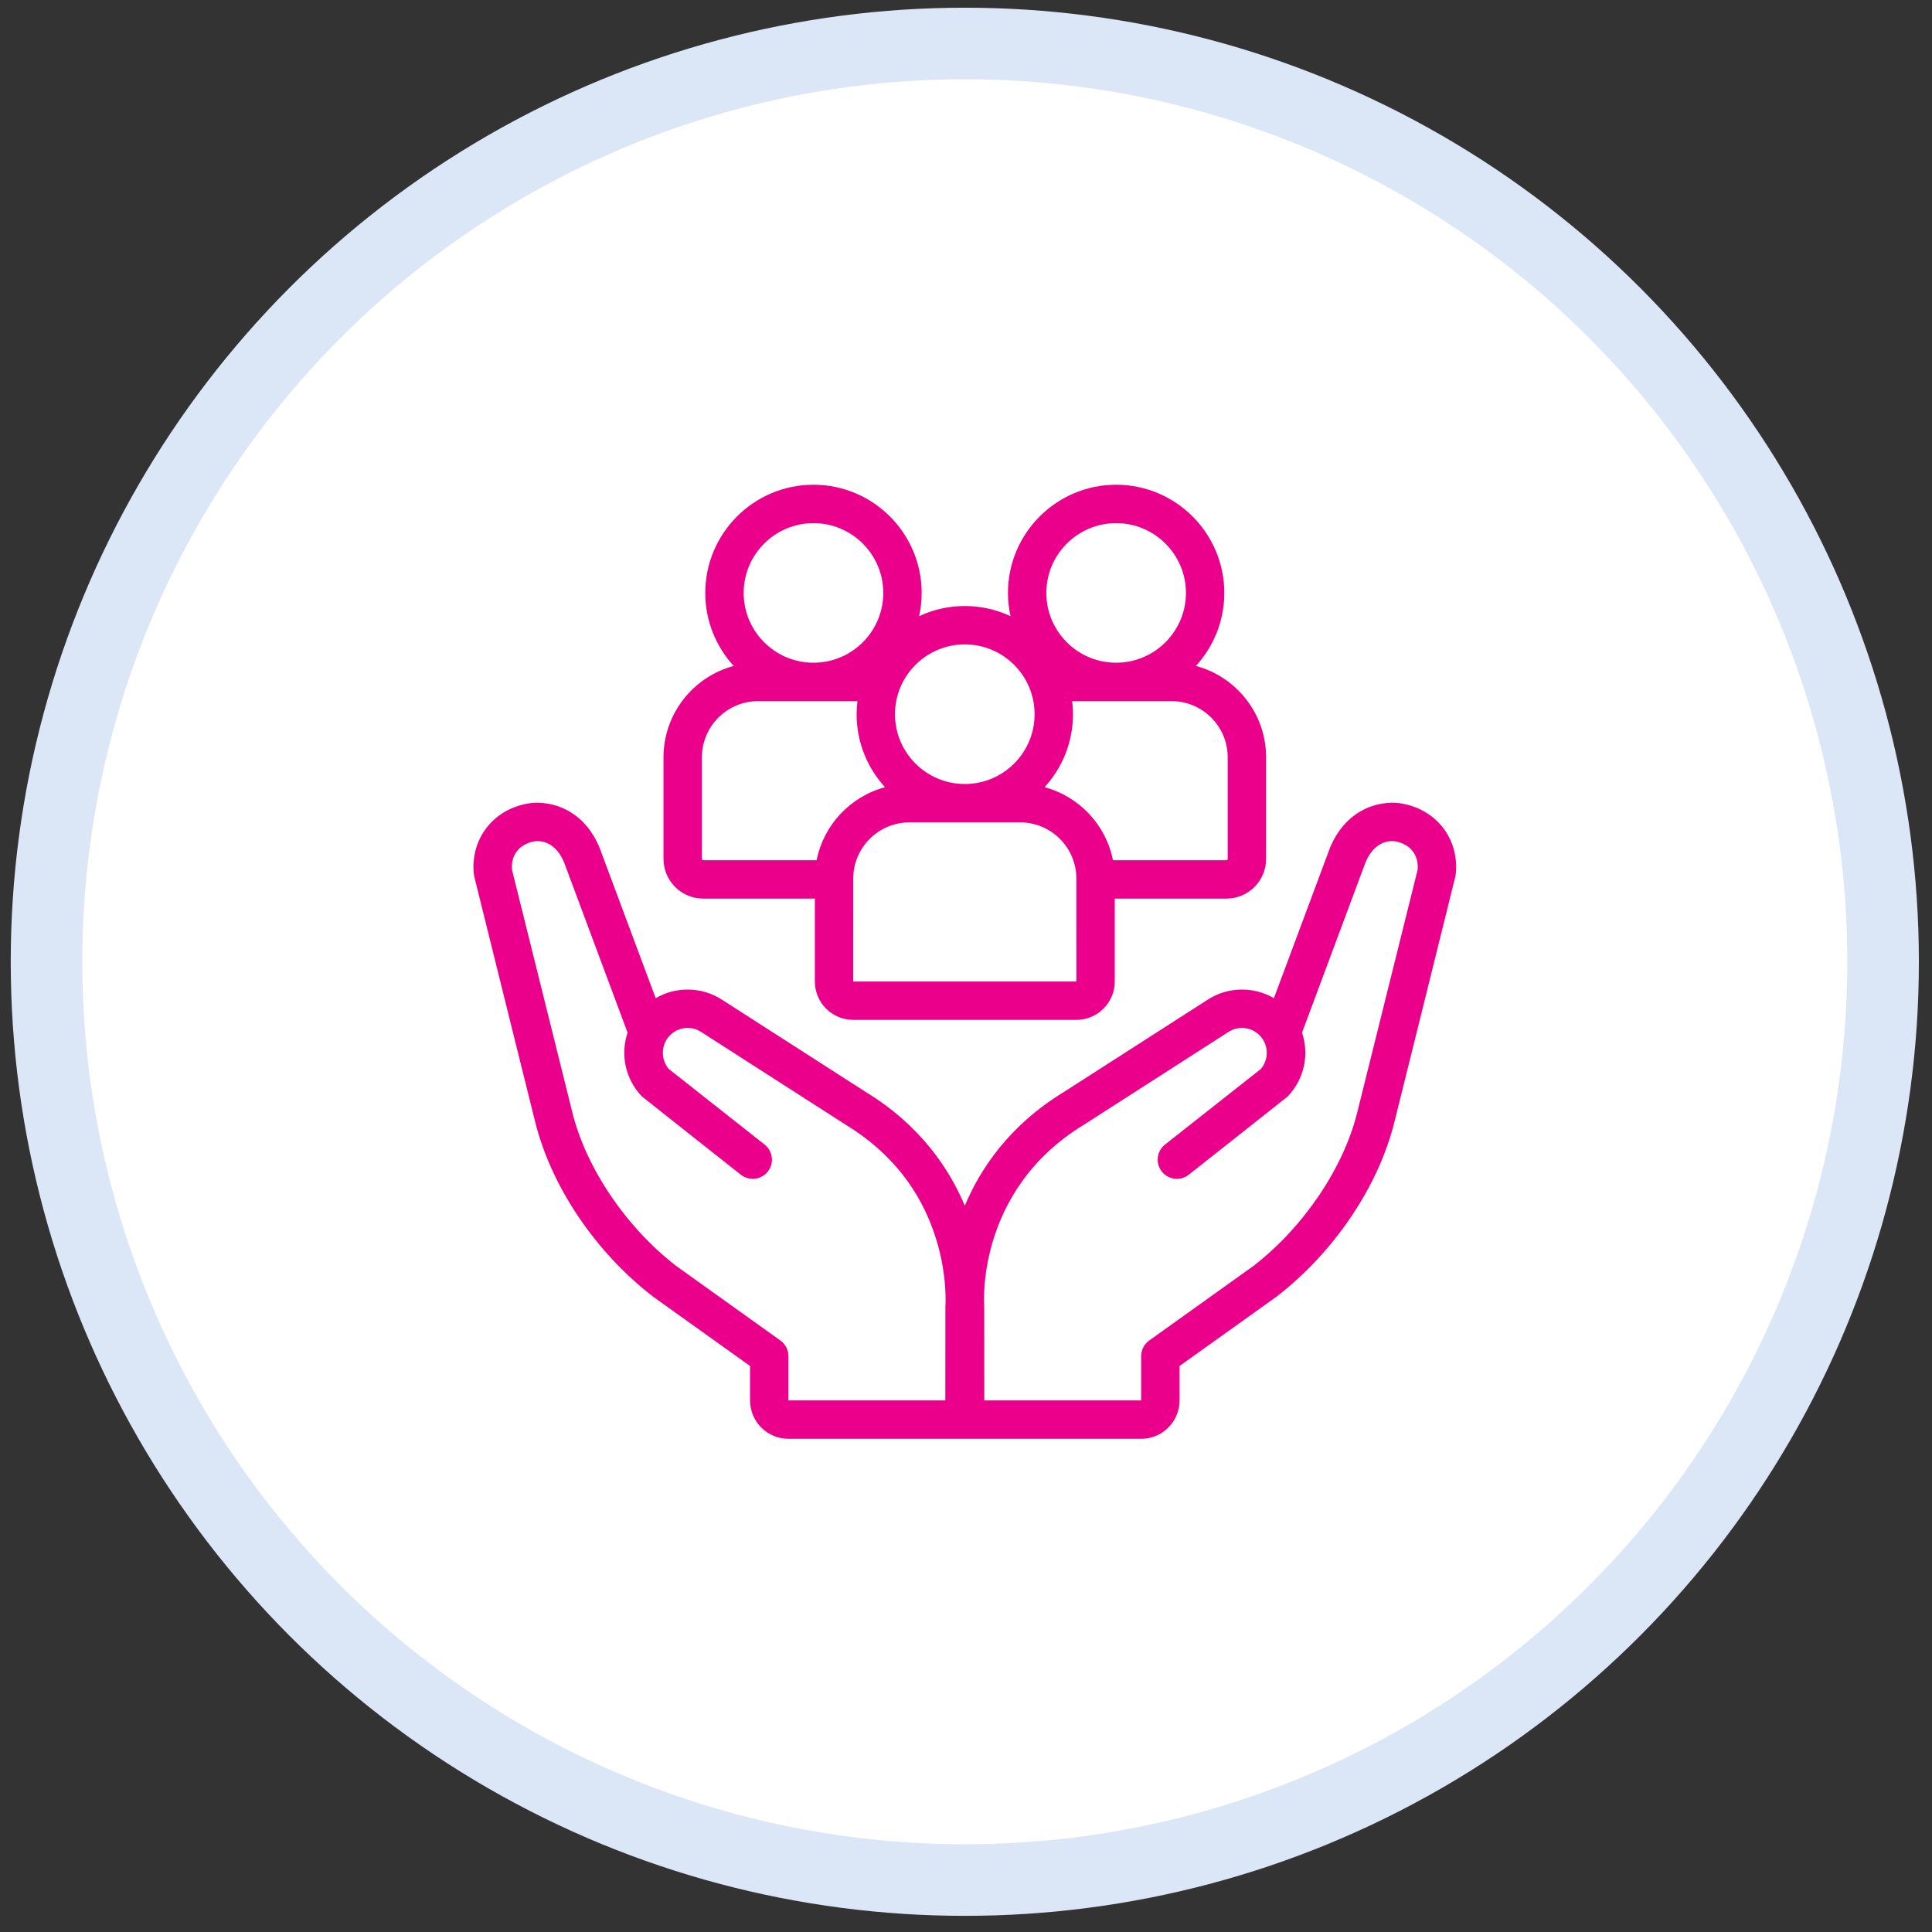
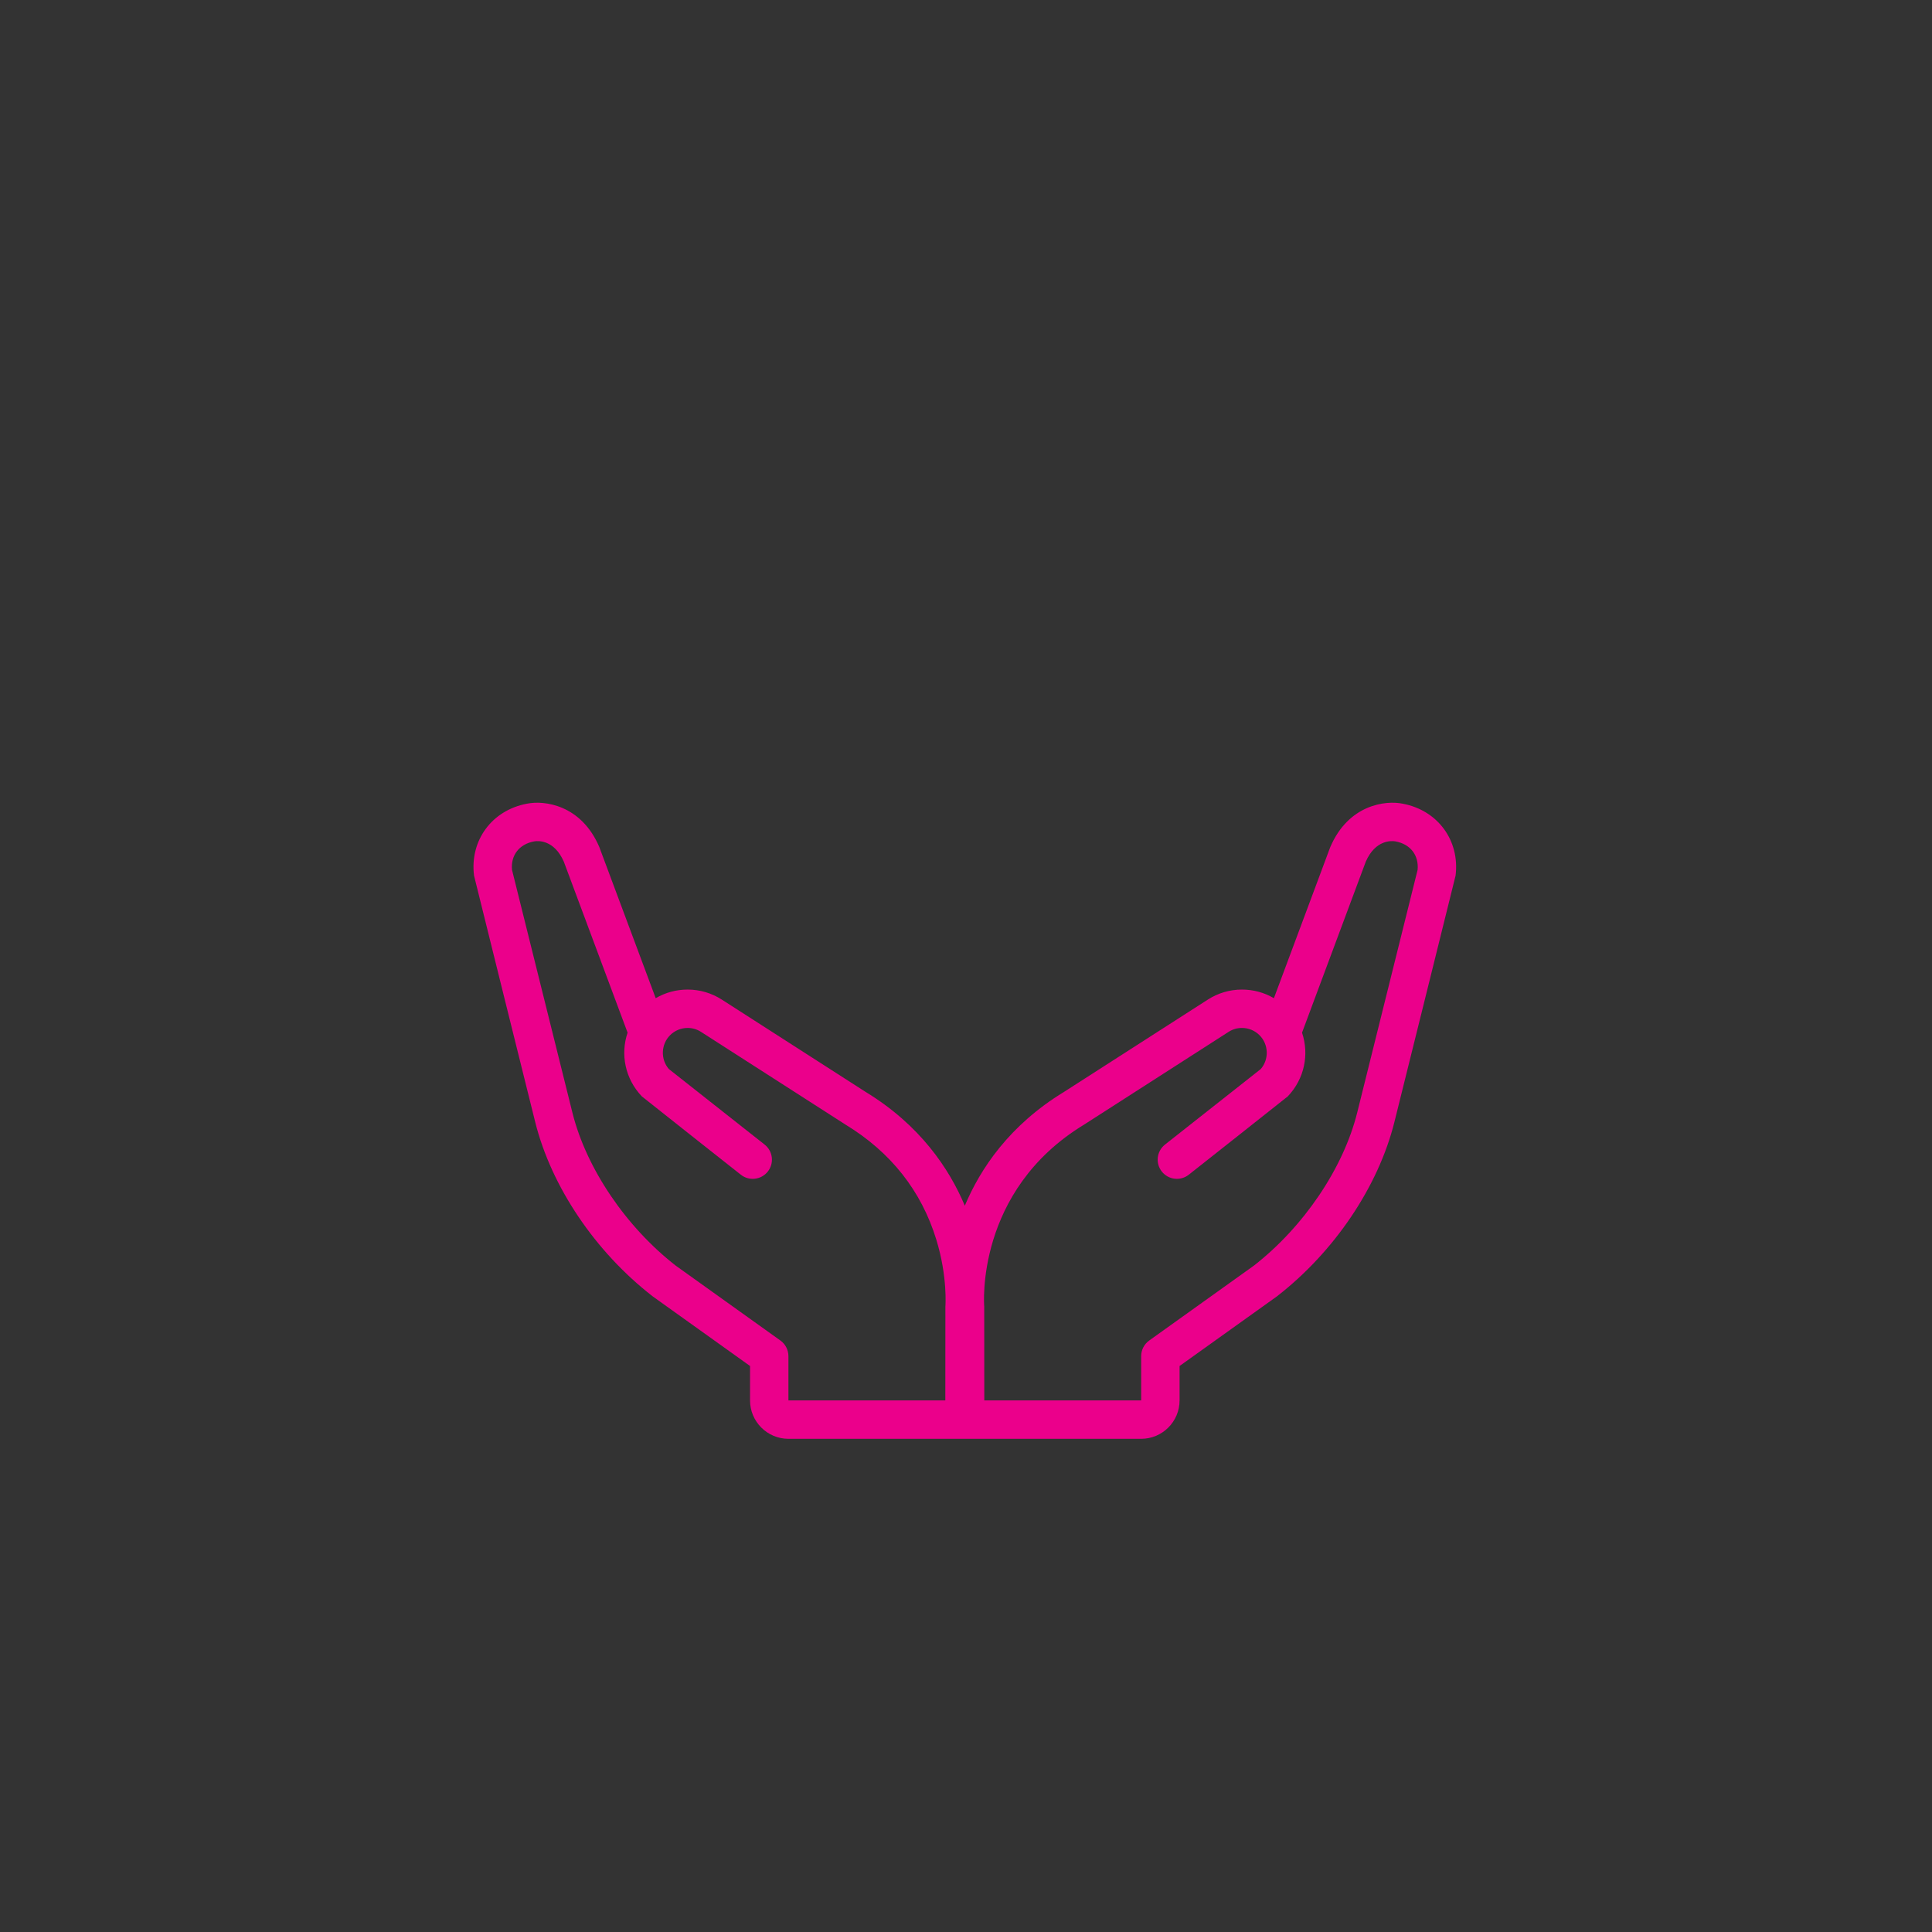
<svg xmlns="http://www.w3.org/2000/svg" width="81" height="81" viewBox="0 0 81 81" fill="none">
  <rect x="0" y="0" width="81" height="81" fill="#333333" stroke="none" />
-   <circle cx="40.45" cy="40.323" r="38.5" fill="white" stroke="#DBE6F6" stroke-width="3" />
  <path d="M58.807 33.695C58.084 33.547 56.537 33.735 55.776 35.507C55.771 35.519 55.766 35.531 55.761 35.544L53.409 41.85C53.007 41.614 52.548 41.488 52.069 41.488C51.56 41.488 51.065 41.634 50.638 41.909L44.607 45.78C42.318 47.174 41.099 49.004 40.45 50.55C39.801 49.004 38.581 47.174 36.293 45.78L30.263 41.909C29.835 41.634 29.339 41.488 28.831 41.488C28.352 41.488 27.893 41.614 27.491 41.85C27.491 41.85 25.129 35.519 25.124 35.507C24.363 33.735 22.816 33.547 22.093 33.695C20.623 33.969 19.691 35.235 19.874 36.709C19.878 36.741 22.44 47.047 22.44 47.047C23.116 49.751 24.953 52.478 27.355 54.343C27.363 54.349 27.372 54.355 27.38 54.362L31.446 57.27V58.714C31.446 59.601 32.168 60.323 33.055 60.323H47.845C48.732 60.323 49.454 59.601 49.454 58.714V57.27L53.52 54.362C53.528 54.355 53.536 54.349 53.545 54.343C55.946 52.478 57.784 49.751 58.46 47.046C58.46 47.046 61.022 36.741 61.026 36.709C61.209 35.235 60.276 33.969 58.807 33.695ZM39.636 54.778C39.634 54.801 39.633 58.714 39.633 58.714H33.055V56.857C33.055 56.597 32.93 56.353 32.719 56.202L28.33 53.062C26.241 51.435 24.582 48.982 24.001 46.657L21.466 36.468C21.409 35.856 21.769 35.391 22.393 35.276C22.409 35.273 22.401 35.276 22.41 35.273C22.565 35.249 23.235 35.205 23.638 36.125L26.312 43.295C26.006 44.197 26.204 45.225 26.909 45.966C26.935 45.993 31.061 49.251 31.061 49.251C31.409 49.526 31.916 49.466 32.191 49.117C32.466 48.768 32.406 48.262 32.057 47.987L28.042 44.82C27.69 44.413 27.709 43.787 28.092 43.403C28.29 43.206 28.552 43.097 28.831 43.097C29.03 43.097 29.224 43.154 29.392 43.263C29.392 43.263 35.443 47.146 35.449 47.15C37.349 48.305 38.63 49.929 39.257 51.977C39.734 53.533 39.637 54.768 39.636 54.778ZM59.434 36.468L56.899 46.656C56.317 48.982 54.659 51.435 52.57 53.062L48.181 56.202C47.97 56.353 47.844 56.597 47.844 56.857V58.714H41.267C41.267 58.714 41.266 54.801 41.264 54.778C41.259 54.729 40.88 49.928 45.451 47.15C45.457 47.147 51.508 43.262 51.508 43.262C51.676 43.154 51.87 43.097 52.069 43.097C52.348 43.097 52.61 43.206 52.807 43.403C53.191 43.787 53.21 44.413 52.858 44.82L48.843 47.987C48.494 48.262 48.434 48.768 48.709 49.117C48.984 49.466 49.49 49.526 49.839 49.251C49.839 49.251 53.965 45.993 53.991 45.966C54.696 45.225 54.893 44.197 54.588 43.295L57.261 36.125C57.665 35.205 58.336 35.249 58.489 35.273C58.498 35.275 58.491 35.273 58.507 35.276C59.131 35.391 59.491 35.856 59.434 36.468Z" fill="#EB008B" />
-   <path d="M29.48 37.674H34.163V41.15C34.163 42.037 34.885 42.759 35.772 42.759H45.128C45.572 42.759 45.765 42.399 45.765 41.955C45.765 41.51 45.657 41.15 36.791 41.15H35.772C35.772 41.15 35.775 36.821 35.773 36.797C35.794 35.516 36.842 34.479 38.128 34.479H42.772C44.058 34.479 45.106 35.516 45.127 36.797C45.125 36.821 45.128 41.15 45.128 41.15H35.517C35.073 41.15 35.151 41.276 35.151 41.955C35.151 42.399 43.678 42.759 44.122 42.759H45.128C46.015 42.759 46.737 42.037 46.737 41.15V37.674H51.419C52.336 37.674 53.082 36.929 53.082 36.012V31.751C53.082 29.918 51.831 28.372 50.138 27.92C50.878 27.112 51.33 26.038 51.33 24.859C51.33 22.358 49.296 20.323 46.795 20.323C44.294 20.323 42.259 22.358 42.259 24.859C42.259 25.194 42.297 25.52 42.366 25.834C41.783 25.561 41.134 25.408 40.45 25.408C39.765 25.408 39.117 25.561 38.534 25.834C38.603 25.52 38.641 25.194 38.641 24.859C38.641 22.358 36.606 20.323 34.105 20.323C31.604 20.323 29.569 22.358 29.569 24.859C29.569 26.038 30.022 27.112 30.761 27.92C29.069 28.372 27.818 29.918 27.818 31.751V36.012C27.818 36.929 28.564 37.674 29.48 37.674ZM51.472 31.751V36.012C51.472 36.041 51.449 36.065 51.42 36.065H46.661C46.368 34.58 45.243 33.392 43.794 33.004C44.533 32.197 44.986 31.122 44.986 29.944C44.986 29.758 44.973 29.575 44.951 29.395H49.116C50.415 29.395 51.472 30.452 51.472 31.751ZM46.795 21.933C48.408 21.933 49.721 23.245 49.721 24.859C49.721 26.473 48.408 27.785 46.795 27.785C45.181 27.785 43.868 26.473 43.868 24.859C43.868 23.245 45.181 21.933 46.795 21.933ZM43.376 29.944C43.376 31.557 42.064 32.87 40.45 32.87C38.836 32.87 37.523 31.557 37.523 29.944C37.523 28.33 38.836 27.017 40.45 27.017C42.064 27.017 43.376 28.33 43.376 29.944ZM34.105 21.933C35.719 21.933 37.032 23.245 37.032 24.859C37.032 26.473 35.719 27.785 34.105 27.785C32.492 27.785 31.179 26.473 31.179 24.859C31.179 23.245 32.492 21.933 34.105 21.933ZM29.427 31.751C29.427 30.452 30.485 29.395 31.784 29.395H35.949C35.927 29.575 35.914 29.758 35.914 29.944C35.914 31.122 36.366 32.197 37.106 33.004C35.657 33.392 34.532 34.58 34.238 36.065H29.48C29.451 36.065 29.427 36.041 29.427 36.012V31.751Z" fill="#EB008B" />
</svg>